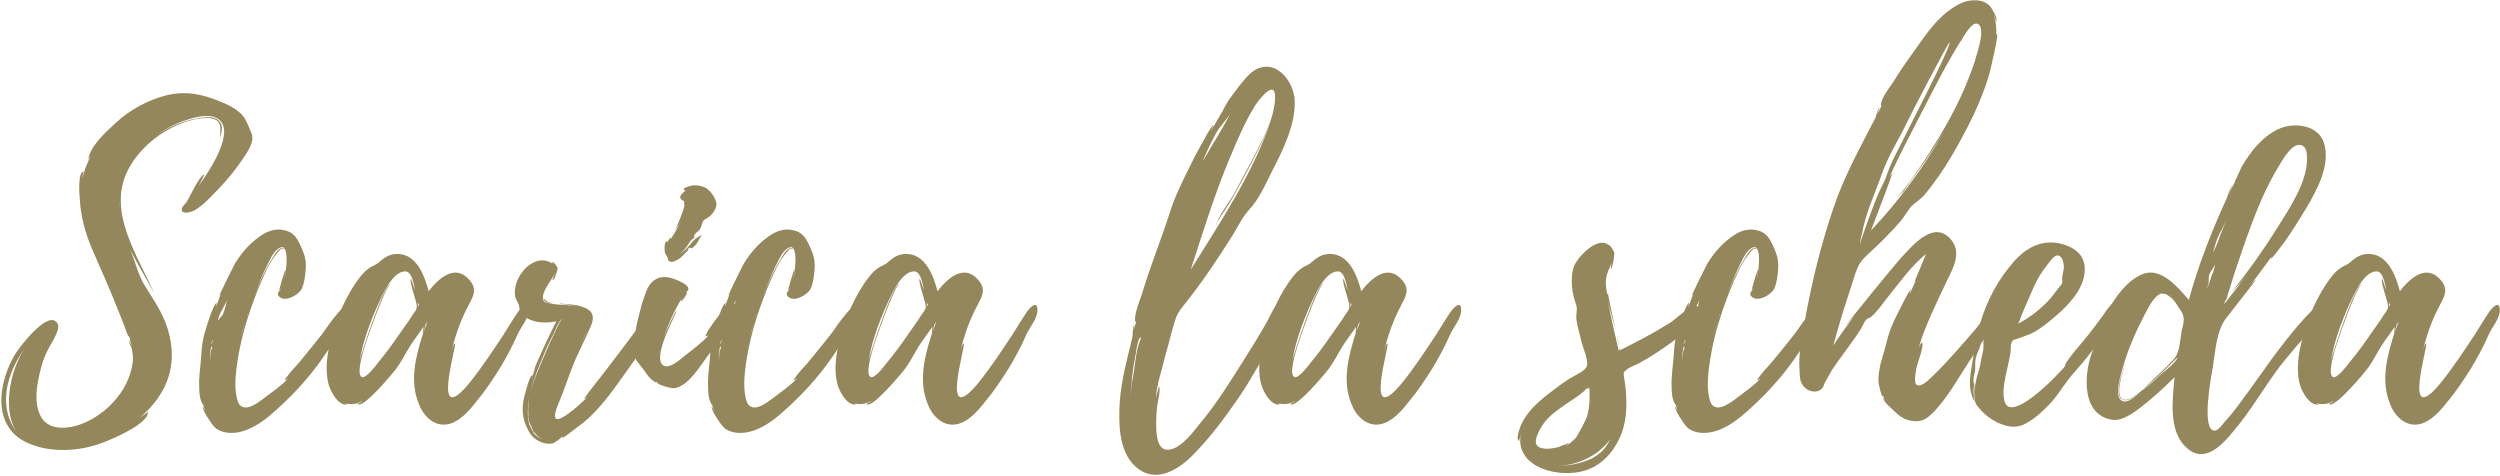
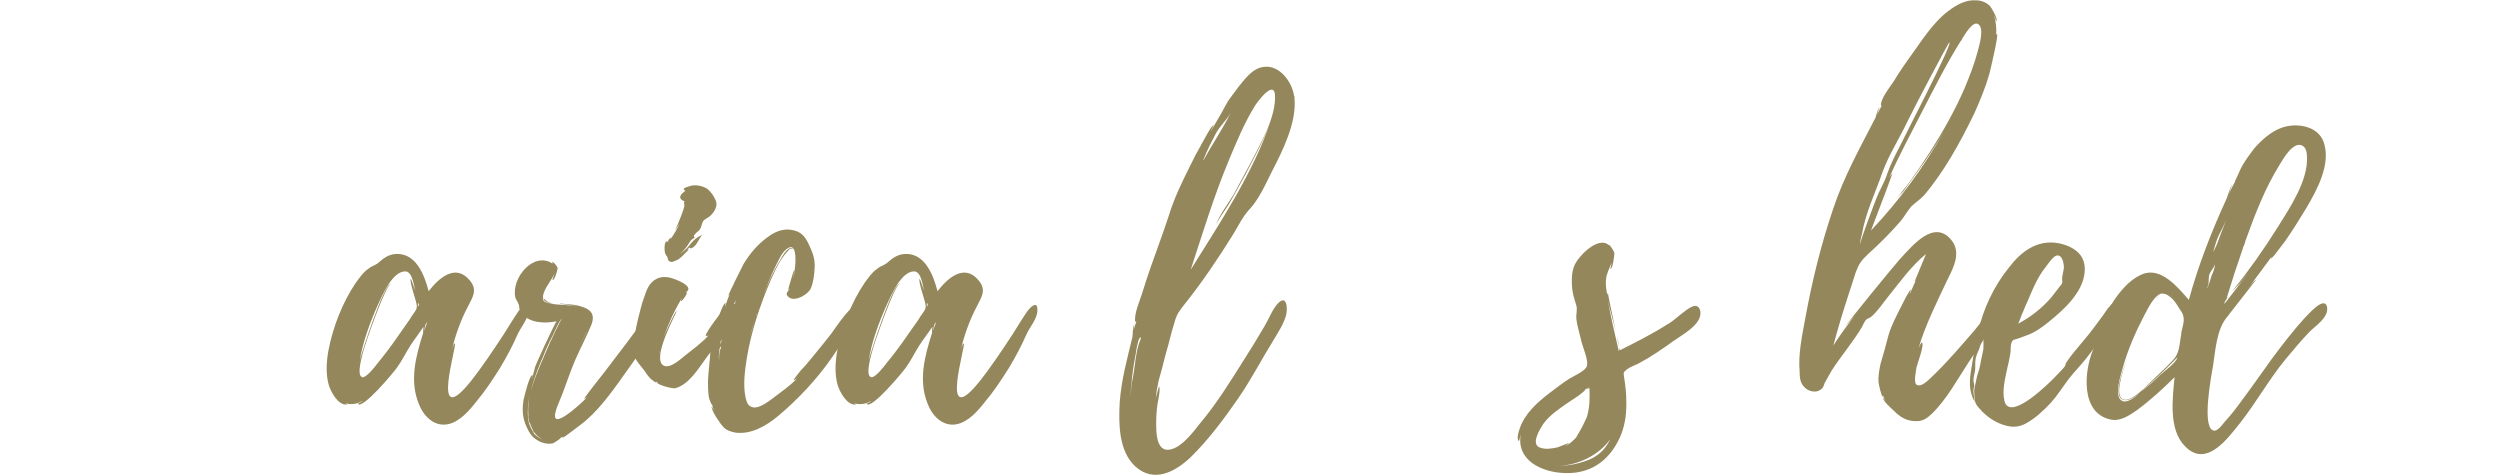
<svg xmlns="http://www.w3.org/2000/svg" width="1817" height="346" viewBox="0 0 1817 346" fill="none">
-   <path d="M173.8 81.456C169.768 78 164.872 75.696 159.688 73.68C146.728 68.208 134.344 65.904 120.52 69.36C107.272 72.816 94.6 79.728 84.52 88.944C77.608 95.28 65.512 105.936 64.072 116.016L66.088 113.136C63.208 118.608 61.192 124.08 60.04 129.264C59.752 129.264 60.616 124.656 60.904 124.656C56.296 124.656 57.736 142.224 58.024 144.816C58.6 156.624 61.768 168.72 66.376 179.664C72.712 194.64 79.624 209.328 85.384 224.304L90.568 237.264C91.144 239.28 92.008 241.584 92.872 243.6C93.16 243.6 94.312 245.904 94.312 245.616C94.6 247.92 95.176 249.648 95.752 251.664C95.176 250.224 94.024 248.208 94.024 247.056C93.448 249.072 95.176 251.664 95.752 253.104C96.328 255.984 96.616 258.576 96.616 261.456C96.04 268.944 93.448 276.144 89.704 282.48C82.216 294.864 69.832 304.944 56.008 309.264C45.928 312.144 33.544 312.144 28.936 301.2C24.904 292.272 26.632 281.328 28.648 272.112C29.8 266.928 31.24 261.744 33.544 256.848C35.272 252.24 44.488 239.856 41.896 235.248C35.56 224.016 14.248 252.24 11.368 256.848C-0.728 276.432 -6.488 308.4 18.28 321.072C35.56 329.712 58.312 328.272 75.592 321.36C81.64 319.056 107.848 308.112 107.56 299.472L101.8 303.504C121.672 286.224 129.736 265.2 121.96 239.28C118.216 227.184 111.304 217.392 104.68 206.736C99.784 198.096 98.344 189.744 94.312 180.816C99.784 191.76 106.408 202.416 112.168 213.36C100.36 186.288 77.608 154.032 92.872 123.792C99.784 110.256 112.168 99.024 125.704 92.4C133.48 88.656 142.696 85.488 151.624 85.776C162.28 86.64 159.976 93.552 159.976 100.752C160.552 96.432 163.144 91.824 158.824 87.504C154.792 84.048 148.168 85.2 143.272 86.064C132.04 88.08 121.672 92.688 112.744 99.312C119.08 94.416 126.28 90.384 133.768 87.792C140.392 85.488 150.184 82.608 156.808 85.488C173.224 92.976 152.2 124.368 144.424 135.024C145.864 132.432 148.168 127.536 148.744 126.96C144.712 126.672 136.648 146.832 134.632 147.984C127.72 155.184 136.072 156.048 141.832 152.592C148.168 148.848 153.352 142.8 158.248 137.904C164.872 130.992 170.92 123.792 176.104 116.016C179.56 110.832 185.896 102.48 182.44 96.144C180.136 90.672 178.696 85.488 173.8 81.456ZM12.808 314.736C-2.168 296.016 4.744 271.248 18.28 252.816C6.472 269.808 1.576 300.624 12.808 314.736ZM87.112 147.12C87.4 148.56 87.112 150 87.112 151.152V147.12Z" fill="#93875B" />
-   <path d="M248.975 240.72C251.567 236.976 261.935 226.032 257.615 221.136C251.855 215.376 236.879 239.28 234.575 242.16C229.967 248.208 225.071 253.968 220.463 259.728C217.871 262.896 215.279 266.064 212.399 268.944C211.823 269.52 206.351 276.432 206.927 276.432C207.791 276.144 208.655 275.568 209.519 274.992C204.623 280.176 197.999 284.784 191.951 289.392C187.919 292.272 180.143 298.608 175.247 295.152C173.231 294 172.655 291.12 172.079 289.104C170.063 280.176 171.503 269.52 172.943 260.304C176.111 241.008 182.447 222 190.223 203.856C193.967 195.504 197.711 187.152 204.335 180.816C204.911 180.24 206.063 181.392 206.351 181.104C206.927 180.816 204.623 179.952 204.335 180.24C201.167 181.968 199.151 185.424 197.423 188.592C192.239 196.944 188.207 206.16 184.751 215.376C187.343 208.176 190.223 200.976 193.679 193.776C195.695 190.032 197.999 183.984 201.743 181.104C211.535 173.328 207.791 198.96 206.639 202.704C206.639 202.416 207.791 196.08 207.503 196.08C206.927 196.08 202.895 210.768 202.895 210.768L204.335 209.616C202.895 211.92 200.015 213.648 203.759 216.24C208.367 219.408 217.295 213.936 219.311 209.904C221.327 205.584 221.903 199.824 222.191 195.504C222.767 188.016 220.751 183.696 218.159 177.936C215.279 171.888 212.687 168.144 204.911 166.992C198.575 166.128 192.815 168.72 187.919 172.464C180.719 177.648 175.247 184.272 170.639 191.76C169.487 193.776 159.119 214.8 159.407 215.088L160.559 213.648C159.119 216.816 158.255 219.984 157.103 222.864C156.815 222.864 157.679 220.272 157.391 220.272C155.663 219.984 150.479 235.824 150.191 237.264C148.175 243.312 146.735 249.36 146.447 255.696C146.159 262.608 145.007 269.52 144.719 276.72C144.719 280.464 144.719 284.496 145.295 288.24C145.295 289.392 147.599 295.44 147.599 293.712L149.039 298.608C148.751 298.32 147.599 295.44 147.599 295.44C146.159 297.168 153.935 308.4 155.663 310.128C157.967 312.72 161.423 313.872 164.879 314.448C176.399 315.888 187.343 309.264 195.695 302.352C210.095 290.256 224.207 275.28 234.863 259.728C239.183 253.104 244.079 247.056 248.975 240.72ZM164.591 219.696C164.015 222.576 163.151 225.744 161.999 228.336C161.135 230.352 158.543 232.08 158.255 233.52C158.831 228.624 162.575 223.728 164.879 218.256C164.879 218.832 164.591 219.408 164.591 219.696ZM153.935 253.392C152.783 255.408 152.783 259.152 152.783 262.32C152.495 258.864 152.495 255.12 153.647 251.664C153.647 251.664 154.511 252.816 153.935 253.392ZM174.671 246.48C175.823 241.872 177.263 237.264 178.703 232.656L174.671 246.48ZM154.511 247.92C154.223 248.784 153.647 249.936 153.647 250.512C153.647 249.072 153.647 247.632 155.087 247.056L154.511 247.92ZM179.855 229.2C179.567 229.488 179.567 229.488 179.567 229.776C179.567 229.2 179.567 228.624 179.855 228.048V229.2Z" fill="#93875B" />
  <path d="M384.123 224.592C383.835 218.256 378.651 223.728 376.923 226.032C373.179 231.504 369.723 237.264 366.267 242.736C358.491 254.544 350.715 266.352 341.787 277.584C312.123 314.16 332.859 249.072 330.555 249.648C329.403 249.936 328.539 254.256 328.251 255.12C330.555 244.752 334.875 232.368 340.347 222.288C343.515 215.952 347.259 210.768 341.499 203.856C330.843 190.896 318.459 202.704 311.547 211.632C308.667 200.688 302.907 184.56 288.795 184.56C282.459 184.56 278.715 187.728 274.395 191.472C271.803 193.2 269.787 193.488 267.483 195.504C263.739 198.096 261.147 202.128 258.555 205.584C248.763 219.984 241.851 238.128 238.683 254.832C237.243 262.896 236.667 271.824 238.971 279.888C240.411 284.496 245.595 294.864 252.219 294C252.507 294 251.931 293.712 251.067 293.136C255.099 294.288 259.707 293.712 263.163 291.408C263.451 291.984 259.995 293.424 259.995 293.424C263.163 298.32 286.779 269.808 288.507 267.216C292.251 262.032 294.843 256.56 298.299 251.088C300.891 247.056 304.923 241.872 307.803 237.552C307.515 239.568 307.515 242.16 307.515 242.16C302.331 258.576 297.435 276.432 304.347 293.424C307.515 302.064 315.291 310.128 325.083 308.4C333.723 306.96 340.923 298.608 346.107 291.984C352.443 284.496 357.915 276.144 363.387 267.504C367.995 259.728 372.315 251.952 376.059 243.312C378.363 237.84 384.699 231.216 384.123 224.592ZM301.467 226.608C300.027 228.624 298.587 230.64 297.435 232.656L289.947 243.312C285.051 250.512 279.867 257.424 274.395 264.048C272.955 266.064 266.043 274.992 263.163 274.128C258.843 272.688 263.451 257.712 264.027 255.408C264.891 251.376 280.155 207.024 284.187 206.16C279.003 205.872 262.299 258 261.435 262.32C263.739 248.208 268.923 234.384 274.683 221.424C277.851 214.8 285.051 197.232 294.555 197.232C299.739 197.232 300.891 207.888 301.755 211.344C301.467 210.768 298.875 202.416 298.587 202.704C297.147 203.856 302.907 219.696 302.907 222C302.907 224.304 302.907 224.304 301.467 226.608ZM308.091 240.72C308.091 240.72 308.955 236.688 309.243 235.824L310.683 233.808L308.091 240.72ZM303.771 222.864V219.984C304.635 221.136 304.635 222 303.771 222.864Z" fill="#93875B" />
  <path d="M481.049 224.016C479.321 216.528 472.409 226.608 470.969 228.336L455.129 249.648L439.577 270.096L431.225 280.752C430.361 281.904 424.025 289.968 424.601 289.968C425.177 289.392 426.041 289.392 426.905 288.528C422.585 293.136 406.745 307.536 403.865 304.08C401.561 301.2 407.897 289.104 408.761 286.224C411.929 277.872 414.809 269.232 418.265 261.168C422.009 252.816 426.329 244.464 429.785 236.112C433.241 227.184 428.057 224.016 419.705 222C415.961 221.136 411.353 221.136 407.033 220.56C407.033 220.848 407.321 220.848 407.321 220.848C411.065 221.424 416.537 221.712 421.145 223.152C414.233 221.136 405.593 222 400.121 220.56C396.377 219.696 394.073 219.696 394.649 215.376C395.225 209.616 401.273 203.568 403.289 198.096C403.289 198.384 401.273 203.568 401.561 203.568C403.001 204.144 405.305 196.08 405.305 194.928C405.017 193.488 401.561 189.168 401.273 190.896L401.849 191.76C388.025 182.256 371.609 201.84 374.489 215.952C375.065 217.968 376.217 219.12 377.081 221.424C377.657 223.152 377.081 225.168 378.809 227.472C384.857 234.96 395.801 235.248 404.441 233.52C403.001 235.536 387.737 267.792 388.601 268.08L386.585 275.28C386.297 274.992 387.449 272.688 386.873 272.688C384.857 272.4 380.825 289.104 380.537 290.544C379.385 297.456 379.673 303.504 382.553 309.84C384.281 313.872 386.297 317.328 390.041 319.632C393.497 321.936 397.817 323.088 401.849 322.224C403.289 321.648 408.761 317.904 407.321 318.192L409.337 317.328C409.049 317.616 408.761 317.904 408.761 318.192C409.625 318.48 422.873 307.824 424.601 306.672C433.817 298.896 441.305 289.392 448.217 279.888C455.129 270.096 462.329 260.304 468.953 250.512C472.121 245.904 475.001 241.296 477.305 236.4C479.033 232.944 481.913 228.048 481.049 224.016ZM394.937 258.576C396.953 253.392 399.257 248.496 401.849 243.6C402.425 242.736 406.457 232.368 408.473 231.792C407.033 232.656 400.985 246.768 399.545 249.36L394.073 262.032C391.193 268.944 388.025 276.144 386.009 283.632C388.025 274.992 391.481 266.64 394.937 258.576ZM388.025 313.872C389.753 316.176 392.057 318.48 395.225 319.632C392.633 318.768 390.329 317.328 388.601 315.6C388.889 315.6 388.889 315.888 388.889 316.176C387.161 313.872 384.857 308.976 384.569 308.112C383.705 304.656 383.417 300.624 383.705 297.168C383.705 294.288 383.993 291.984 384.569 289.392V289.68C383.993 293.424 383.705 297.168 383.993 301.2V302.64C383.705 302.352 383.705 302.064 383.705 302.064C383.705 302.064 383.705 302.352 383.993 302.928V303.216L385.145 309.264L384.281 305.52C384.857 307.248 386.297 310.416 387.737 313.584L387.449 313.296C387.449 313.584 387.737 313.872 388.025 314.16V313.872ZM396.089 218.832C397.529 219.984 400.121 220.272 402.713 220.56C400.409 220.272 398.393 219.696 396.953 218.544C396.953 218.544 395.225 217.104 394.937 216.528C394.937 217.104 395.513 218.544 396.089 218.832ZM426.329 241.296L420.281 253.968L426.329 241.008V241.296ZM384.857 288.528C384.857 288.816 384.569 289.104 384.569 289.392V289.104C384.569 288.816 384.857 288.816 384.857 288.528ZM426.617 240.432V240.72H426.329L426.617 240.432ZM426.617 240.432V240.72H426.329L426.617 240.432ZM386.297 311.28C386.297 311.28 386.585 311.568 386.585 311.856C386.585 311.568 386.297 311.568 386.297 311.28ZM395.225 215.952C394.937 215.952 394.937 216.24 394.937 216.24L395.225 215.952Z" fill="#93875B" />
-   <path d="M535.456 223.152C534.88 219.408 530.848 220.56 528.832 222C526.24 223.728 511.84 242.736 512.992 244.176C513.856 244.176 514.432 244.176 515.008 243.6C510.976 248.496 503.488 253.968 498.016 258.288C494.848 260.88 487.072 268.08 482.464 265.776C472.672 260.88 492.544 226.32 491.68 226.032C490.816 225.744 483.616 241.872 482.176 245.616C485.632 235.536 490.24 225.456 495.712 216.528C495.424 217.392 494.56 218.832 495.136 218.832C495.712 219.12 500.032 213.072 499.168 212.496C498.88 212.496 498.304 212.496 498.016 212.784C498.88 211.92 500.32 211.632 500.32 209.904C500.32 207.024 493.696 204.144 491.392 203.28C485.92 200.976 480.448 200.4 476.128 203.28C470.368 206.736 469.216 213.648 466.912 219.696C466.336 221.424 460.864 241.872 462.016 242.16C462.592 241.872 462.592 241.584 462.88 241.008L462.016 246.192C461.728 246.192 462.304 244.752 461.728 244.752C459.424 244.752 460 255.12 460.288 256.56C461.44 261.744 465.472 265.488 468.64 269.808C470.368 272.4 472.096 274.992 474.688 276.72C478.144 279.312 475.84 276.72 478.144 277.872H477.568C477.28 279.6 488.224 282.48 490.528 282.192C500.608 279.888 507.808 267.504 513.568 259.728C519.04 252.816 523.648 245.904 528.544 238.704C531.424 234.96 536.608 228.624 535.456 223.152ZM485.056 186.864C485.632 187.728 484.768 188.88 486.784 190.032C488.8 190.896 489.952 189.744 491.68 189.168C495.136 187.728 497.728 183.984 500.32 181.68C501.184 181.104 499.456 181.392 499.456 181.392C503.2 177.936 500.032 181.968 503.488 179.952C506.944 177.648 507.52 173.904 510.4 170.736C506.944 172.176 504.352 174.192 502.048 177.072C499.168 180.816 497.152 182.544 493.984 184.56C497.44 181.968 499.168 179.376 502.048 174.768C502.912 173.904 503.776 173.328 504.928 172.752C504.064 171.888 504.064 171.024 505.216 170.16C506.08 168.72 507.808 168.144 508.672 166.704C510.112 164.688 509.824 162.096 511.552 160.08C512.992 158.928 515.008 158.064 516.16 156.912C518.752 154.608 521.632 150.288 520.48 146.544C519.328 143.088 516.448 138.768 513.28 136.752C509.536 134.736 504.352 133.872 500.32 135.6C499.456 135.888 496 136.752 497.152 137.904C497.44 138.48 497.728 138.48 498.304 138.48C495.712 140.496 491.392 143.952 497.44 146.256C496.864 146.832 497.44 149.424 497.44 149.712C497.152 151.728 493.12 162.384 490.528 167.568L493.984 162.384C491.968 166.704 489.664 170.736 487.072 174.192C488.8 170.448 485.344 174.768 485.344 175.632C482.176 174.192 483.04 183.12 483.328 183.984C483.328 184.272 485.056 186.864 485.056 186.864ZM479.584 255.408V255.696L479.008 257.424L479.584 255.12C479.872 254.832 479.872 254.832 479.584 255.408ZM489.088 169.872C489.088 169.872 489.664 169.296 490.24 168.144L489.088 169.872ZM486.208 175.344C486.208 175.632 486.208 175.632 485.92 175.92C485.92 175.92 485.92 175.632 485.632 175.632C485.92 175.632 485.92 175.632 486.208 175.344Z" fill="#93875B" />
+   <path d="M535.456 223.152C534.88 219.408 530.848 220.56 528.832 222C526.24 223.728 511.84 242.736 512.992 244.176C513.856 244.176 514.432 244.176 515.008 243.6C510.976 248.496 503.488 253.968 498.016 258.288C494.848 260.88 487.072 268.08 482.464 265.776C472.672 260.88 492.544 226.32 491.68 226.032C490.816 225.744 483.616 241.872 482.176 245.616C485.632 235.536 490.24 225.456 495.712 216.528C495.424 217.392 494.56 218.832 495.136 218.832C495.712 219.12 500.032 213.072 499.168 212.496C498.88 212.496 498.304 212.496 498.016 212.784C498.88 211.92 500.32 211.632 500.32 209.904C500.32 207.024 493.696 204.144 491.392 203.28C485.92 200.976 480.448 200.4 476.128 203.28C470.368 206.736 469.216 213.648 466.912 219.696C466.336 221.424 460.864 241.872 462.016 242.16C462.592 241.872 462.592 241.584 462.88 241.008L462.016 246.192C461.728 246.192 462.304 244.752 461.728 244.752C459.424 244.752 460 255.12 460.288 256.56C461.44 261.744 465.472 265.488 468.64 269.808C470.368 272.4 472.096 274.992 474.688 276.72C478.144 279.312 475.84 276.72 478.144 277.872H477.568C477.28 279.6 488.224 282.48 490.528 282.192C500.608 279.888 507.808 267.504 513.568 259.728C519.04 252.816 523.648 245.904 528.544 238.704C531.424 234.96 536.608 228.624 535.456 223.152ZM485.056 186.864C485.632 187.728 484.768 188.88 486.784 190.032C488.8 190.896 489.952 189.744 491.68 189.168C495.136 187.728 497.728 183.984 500.32 181.68C501.184 181.104 499.456 181.392 499.456 181.392C503.2 177.936 500.032 181.968 503.488 179.952C506.944 177.648 507.52 173.904 510.4 170.736C506.944 172.176 504.352 174.192 502.048 177.072C499.168 180.816 497.152 182.544 493.984 184.56C497.44 181.968 499.168 179.376 502.048 174.768C502.912 173.904 503.776 173.328 504.928 172.752C504.064 171.888 504.064 171.024 505.216 170.16C506.08 168.72 507.808 168.144 508.672 166.704C510.112 164.688 509.824 162.096 511.552 160.08C512.992 158.928 515.008 158.064 516.16 156.912C518.752 154.608 521.632 150.288 520.48 146.544C519.328 143.088 516.448 138.768 513.28 136.752C509.536 134.736 504.352 133.872 500.32 135.6C499.456 135.888 496 136.752 497.152 137.904C497.44 138.48 497.728 138.48 498.304 138.48C495.712 140.496 491.392 143.952 497.44 146.256C496.864 146.832 497.44 149.424 497.44 149.712C497.152 151.728 493.12 162.384 490.528 167.568L493.984 162.384C491.968 166.704 489.664 170.736 487.072 174.192C488.8 170.448 485.344 174.768 485.344 175.632C482.176 174.192 483.04 183.12 483.328 183.984C483.328 184.272 485.056 186.864 485.056 186.864ZM479.584 255.408V255.696L479.008 257.424L479.584 255.12ZM489.088 169.872C489.088 169.872 489.664 169.296 490.24 168.144L489.088 169.872ZM486.208 175.344C486.208 175.632 486.208 175.632 485.92 175.92C485.92 175.92 485.92 175.632 485.632 175.632C485.92 175.632 485.92 175.632 486.208 175.344Z" fill="#93875B" />
  <path d="M618.818 240.72C621.41 236.976 631.778 226.032 627.458 221.136C621.698 215.376 606.722 239.28 604.418 242.16C599.81 248.208 594.914 253.968 590.306 259.728C587.714 262.896 585.122 266.064 582.242 268.944C581.666 269.52 576.194 276.432 576.77 276.432C577.634 276.144 578.498 275.568 579.362 274.992C574.466 280.176 567.842 284.784 561.794 289.392C557.762 292.272 549.986 298.608 545.09 295.152C543.074 294 542.498 291.12 541.922 289.104C539.906 280.176 541.346 269.52 542.786 260.304C545.954 241.008 552.29 222 560.066 203.856C563.81 195.504 567.554 187.152 574.178 180.816C574.754 180.24 575.906 181.392 576.194 181.104C576.77 180.816 574.466 179.952 574.178 180.24C571.01 181.968 568.994 185.424 567.266 188.592C562.082 196.944 558.05 206.16 554.594 215.376C557.186 208.176 560.066 200.976 563.522 193.776C565.538 190.032 567.842 183.984 571.586 181.104C581.378 173.328 577.634 198.96 576.482 202.704C576.482 202.416 577.634 196.08 577.346 196.08C576.77 196.08 572.738 210.768 572.738 210.768L574.178 209.616C572.738 211.92 569.858 213.648 573.602 216.24C578.21 219.408 587.138 213.936 589.154 209.904C591.17 205.584 591.746 199.824 592.034 195.504C592.61 188.016 590.594 183.696 588.003 177.936C585.122 171.888 582.53 168.144 574.754 166.992C568.418 166.128 562.658 168.72 557.762 172.464C550.562 177.648 545.09 184.272 540.482 191.76C539.33 193.776 528.962 214.8 529.25 215.088L530.402 213.648C528.962 216.816 528.098 219.984 526.946 222.864C526.658 222.864 527.522 220.272 527.234 220.272C525.506 219.984 520.322 235.824 520.034 237.264C518.018 243.312 516.578 249.36 516.29 255.696C516.002 262.608 514.85 269.52 514.562 276.72C514.562 280.464 514.562 284.496 515.138 288.24C515.138 289.392 517.442 295.44 517.442 293.712L518.882 298.608C518.594 298.32 517.442 295.44 517.442 295.44C516.002 297.168 523.778 308.4 525.506 310.128C527.81 312.72 531.266 313.872 534.722 314.448C546.242 315.888 557.186 309.264 565.538 302.352C579.938 290.256 594.05 275.28 604.706 259.728C609.026 253.104 613.922 247.056 618.818 240.72ZM534.434 219.696C533.858 222.576 532.994 225.744 531.842 228.336C530.978 230.352 528.386 232.08 528.098 233.52C528.674 228.624 532.418 223.728 534.722 218.256C534.722 218.832 534.434 219.408 534.434 219.696ZM523.778 253.392C522.626 255.408 522.626 259.152 522.626 262.32C522.338 258.864 522.338 255.12 523.49 251.664C523.49 251.664 524.354 252.816 523.778 253.392ZM544.514 246.48C545.666 241.872 547.106 237.264 548.546 232.656L544.514 246.48ZM524.354 247.92C524.066 248.784 523.49 249.936 523.49 250.512C523.49 249.072 523.49 247.632 524.93 247.056L524.354 247.92ZM549.698 229.2C549.41 229.488 549.41 229.488 549.41 229.776C549.41 229.2 549.41 228.624 549.698 228.048V229.2Z" fill="#93875B" />
  <path d="M753.967 224.592C753.679 218.256 748.495 223.728 746.767 226.032C743.023 231.504 739.567 237.264 736.111 242.736C728.335 254.544 720.559 266.352 711.631 277.584C681.967 314.16 702.703 249.072 700.399 249.648C699.247 249.936 698.383 254.256 698.095 255.12C700.399 244.752 704.719 232.368 710.191 222.288C713.359 215.952 717.103 210.768 711.343 203.856C700.687 190.896 688.303 202.704 681.391 211.632C678.511 200.688 672.751 184.56 658.639 184.56C652.303 184.56 648.559 187.728 644.239 191.472C641.647 193.2 639.631 193.488 637.327 195.504C633.583 198.096 630.991 202.128 628.399 205.584C618.607 219.984 611.695 238.128 608.527 254.832C607.087 262.896 606.511 271.824 608.815 279.888C610.255 284.496 615.439 294.864 622.063 294C622.351 294 621.775 293.712 620.911 293.136C624.943 294.288 629.551 293.712 633.007 291.408C633.295 291.984 629.839 293.424 629.839 293.424C633.007 298.32 656.623 269.808 658.351 267.216C662.095 262.032 664.687 256.56 668.143 251.088C670.735 247.056 674.767 241.872 677.647 237.552C677.359 239.568 677.359 242.16 677.359 242.16C672.175 258.576 667.279 276.432 674.191 293.424C677.359 302.064 685.135 310.128 694.927 308.4C703.567 306.96 710.767 298.608 715.951 291.984C722.287 284.496 727.759 276.144 733.231 267.504C737.839 259.728 742.159 251.952 745.903 243.312C748.207 237.84 754.543 231.216 753.967 224.592ZM671.311 226.608C669.871 228.624 668.431 230.64 667.279 232.656L659.791 243.312C654.895 250.512 649.711 257.424 644.239 264.048C642.799 266.064 635.887 274.992 633.007 274.128C628.687 272.688 633.295 257.712 633.871 255.408C634.735 251.376 649.999 207.024 654.031 206.16C648.847 205.872 632.143 258 631.279 262.32C633.583 248.208 638.767 234.384 644.527 221.424C647.695 214.8 654.895 197.232 664.399 197.232C669.583 197.232 670.735 207.888 671.599 211.344C671.311 210.768 668.719 202.416 668.431 202.704C666.991 203.856 672.751 219.696 672.751 222C672.751 224.304 672.751 224.304 671.311 226.608ZM677.935 240.72C677.935 240.72 678.799 236.688 679.087 235.824L680.527 233.808L677.935 240.72ZM673.615 222.864V219.984C674.479 221.136 674.479 222 673.615 222.864Z" fill="#93875B" />
  <path d="M928.731 220.56C924.699 224.88 922.107 232.08 918.939 237.264C914.043 245.616 909.147 253.68 903.963 261.744C894.171 277.296 884.379 293.136 872.571 307.248C867.675 313.296 857.307 327.984 847.515 326.832C840.315 325.68 840.315 313.296 840.315 307.824C840.315 303.216 840.603 298.608 841.179 294.288C841.467 291.696 843.771 283.056 842.331 280.752L840.027 289.392C840.315 285.936 840.891 282.192 841.755 278.736C841.467 278.16 844.059 270.096 844.635 267.504C846.075 261.744 847.515 255.984 849.243 250.224C850.683 244.464 852.123 238.992 853.851 233.52C855.291 228.336 857.307 225.744 860.475 221.712C873.435 205.584 885.243 188.016 896.187 170.448C900.219 163.824 902.811 158.064 907.707 152.592C914.907 145.104 919.803 133.872 924.411 124.656C932.187 109.68 942.555 88.944 940.827 71.376V69.936L940.539 69.648C938.811 58.416 928.443 45.168 915.771 49.2C909.147 51.216 904.251 58.128 900.219 63.024L893.595 71.952C892.155 73.68 890.139 78 888.699 80.304L888.987 80.016L879.771 95.856L882.075 90.96C880.635 90.672 874.299 103.056 873.435 104.496C870.267 109.968 867.387 115.44 864.795 120.912C859.035 132.432 853.275 144.24 849.531 156.624C845.499 169.008 840.891 181.104 836.571 193.488C834.267 200.112 831.963 207.024 829.947 213.648C828.219 219.12 824.187 228.048 825.051 233.808H825.915C825.051 235.824 824.475 237.84 823.899 239.856C824.187 238.128 824.187 236.112 824.475 235.536C823.035 237.552 823.323 244.464 823.035 245.04C819.291 260.592 814.971 276.144 813.819 292.272C812.955 307.536 812.955 327.696 825.051 338.928C838.587 351.312 854.139 342.96 865.371 332.304C878.619 319.344 889.851 304.08 900.219 289.104C909.723 275.28 917.211 260.592 925.851 246.768C929.307 241.008 933.051 235.248 934.779 228.912C935.931 224.304 935.355 213.648 928.731 220.56ZM892.731 117.456C898.491 103.632 904.251 89.52 912.315 76.56C914.331 73.392 927.291 56.112 926.715 71.376V71.664C926.139 87.792 915.771 104.784 908.859 118.608L896.763 141.072C892.731 147.984 885.819 156.624 883.515 164.112C885.243 159.504 890.427 152.88 893.019 148.56C897.339 141.36 901.083 134.16 905.115 126.96C911.739 114.288 918.939 101.04 923.835 87.216C910.875 125.808 886.683 161.808 865.371 196.08C873.723 170.736 882.075 143.088 892.731 117.456ZM883.515 97.296C886.395 91.824 891.579 87.216 894.459 82.032C888.411 94.128 880.923 105.072 874.587 116.592C874.587 116.304 874.587 115.728 874.875 115.44C877.467 109.104 880.347 103.344 883.515 97.296ZM829.083 246.192C828.795 246.768 828.795 247.056 828.795 247.056C825.339 255.12 825.051 266.064 823.323 274.704C823.035 276.72 822.459 278.448 822.459 280.464V279.6L821.595 288.816C822.171 278.448 823.323 267.792 825.339 257.712V258C826.203 251.376 827.643 245.328 828.795 245.328C829.371 245.04 829.371 245.904 829.083 246.192Z" fill="#93875B" />
-   <path d="M1061.94 224.592C1061.65 218.256 1056.46 223.728 1054.74 226.032C1050.99 231.504 1047.54 237.264 1044.08 242.736C1036.3 254.544 1028.53 266.352 1019.6 277.584C989.936 314.16 1010.67 249.072 1008.37 249.648C1007.22 249.936 1006.35 254.256 1006.06 255.12C1008.37 244.752 1012.69 232.368 1018.16 222.288C1021.33 215.952 1025.07 210.768 1019.31 203.856C1008.66 190.896 996.272 202.704 989.36 211.632C986.48 200.688 980.72 184.56 966.608 184.56C960.272 184.56 956.528 187.728 952.208 191.472C949.616 193.2 947.6 193.488 945.296 195.504C941.552 198.096 938.96 202.128 936.368 205.584C926.576 219.984 919.664 238.128 916.496 254.832C915.056 262.896 914.48 271.824 916.784 279.888C918.224 284.496 923.408 294.864 930.032 294C930.32 294 929.744 293.712 928.88 293.136C932.912 294.288 937.52 293.712 940.976 291.408C941.264 291.984 937.808 293.424 937.808 293.424C940.976 298.32 964.592 269.808 966.32 267.216C970.064 262.032 972.656 256.56 976.112 251.088C978.704 247.056 982.736 241.872 985.616 237.552C985.328 239.568 985.328 242.16 985.328 242.16C980.144 258.576 975.248 276.432 982.16 293.424C985.328 302.064 993.104 310.128 1002.9 308.4C1011.54 306.96 1018.74 298.608 1023.92 291.984C1030.26 284.496 1035.73 276.144 1041.2 267.504C1045.81 259.728 1050.13 251.952 1053.87 243.312C1056.18 237.84 1062.51 231.216 1061.94 224.592ZM979.28 226.608C977.84 228.624 976.4 230.64 975.248 232.656L967.76 243.312C962.864 250.512 957.68 257.424 952.208 264.048C950.768 266.064 943.856 274.992 940.976 274.128C936.656 272.688 941.264 257.712 941.84 255.408C942.704 251.376 957.968 207.024 962 206.16C956.816 205.872 940.112 258 939.248 262.32C941.552 248.208 946.736 234.384 952.496 221.424C955.664 214.8 962.864 197.232 972.368 197.232C977.552 197.232 978.704 207.888 979.568 211.344C979.28 210.768 976.688 202.416 976.4 202.704C974.96 203.856 980.72 219.696 980.72 222C980.72 224.304 980.72 224.304 979.28 226.608ZM985.904 240.72C985.904 240.72 986.768 236.688 987.056 235.824L988.496 233.808L985.904 240.72ZM981.584 222.864V219.984C982.448 221.136 982.448 222 981.584 222.864Z" fill="#93875B" />
  <path d="M1235.84 226.32C1234.97 222.288 1232.67 221.712 1229.79 222.864C1224.32 225.456 1218.84 231.216 1213.66 234.672C1201.85 242.16 1190.04 248.208 1177.37 254.544C1177.37 254.256 1177.08 253.68 1176.8 252.816C1177.08 254.256 1176.8 254.832 1176.51 255.12C1173.63 242.736 1170.75 230.352 1168.44 217.68C1169.6 223.152 1172.19 232.368 1174.2 240.144C1171.61 228.048 1168.44 213.072 1168.73 213.072C1168.16 213.36 1168.16 213.936 1168.16 214.512C1167.58 211.056 1166.72 206.736 1167.29 202.992C1167.58 198.672 1169.88 194.928 1171.32 190.896C1171.04 192.912 1170.46 195.504 1170.46 195.504C1172.19 195.792 1173.34 185.136 1173.34 183.984C1173.05 182.256 1169.31 176.784 1169.31 178.224C1161.53 171.024 1146.27 186.864 1143.96 193.776C1142.24 198.384 1142.24 203.28 1142.52 208.176C1142.81 213.072 1144.25 217.392 1145.69 222C1146.56 225.456 1145.4 227.76 1145.69 231.504C1146.27 237.264 1148.28 243.024 1149.44 248.496C1150.59 252.816 1154.33 261.456 1153.47 265.488C1152.89 269.52 1144.25 272.976 1140.51 275.28C1135.61 278.448 1130.72 282.192 1125.82 285.936C1117.18 292.56 1107.96 300.912 1104.51 311.568C1103.93 313.008 1101.92 319.344 1103.93 320.496C1104.22 320.784 1105.08 315.888 1105.37 315.312C1101.63 334.32 1120.35 343.536 1137.92 343.824C1157.79 344.4 1171.61 332.88 1178.52 315.024C1181.4 307.248 1182.27 299.184 1181.98 291.12C1181.98 285.648 1181.4 280.464 1180.54 275.28C1179.96 270.672 1179.39 270.96 1182.56 268.368C1184.86 266.64 1188.32 265.488 1190.62 264.336C1199.84 259.44 1208.19 253.68 1216.54 247.632C1222.59 243.312 1236.99 235.824 1235.84 226.608V226.32ZM1119.48 325.392C1112 323.088 1119.48 311.28 1122.08 307.536C1126.4 301.776 1132.73 297.456 1138.49 293.424L1147.13 287.664C1148 287.088 1153.47 282.768 1151.74 283.344L1155.2 281.328L1153.18 283.056C1153.76 282.768 1154.62 282.48 1155.2 281.904C1155.48 288.816 1155.48 295.728 1153.47 302.64C1153.18 303.792 1147.71 315.312 1145.4 317.616L1146.84 316.464C1144.25 319.632 1141.37 322.224 1137.92 324.24C1137.92 323.952 1140.51 322.224 1140.22 321.936L1132.16 325.104C1128.12 325.968 1123.52 326.832 1119.48 325.392ZM1155.77 333.744C1148.28 336.912 1141.08 338.352 1133.31 338.64C1147.42 337.776 1162.11 330.864 1170.46 319.056C1167.29 325.392 1163.26 330.288 1155.77 333.744ZM1176.8 251.952C1176.51 249.936 1175.93 247.056 1175.07 243.888C1175.64 247.056 1176.22 250.224 1176.8 251.952ZM1180.54 281.904C1180.25 281.616 1180.25 281.04 1180.25 280.464C1180.25 281.04 1180.54 281.616 1180.54 281.904Z" fill="#93875B" />
-   <path d="M1319.13 240.72C1321.72 236.976 1332.09 226.032 1327.77 221.136C1322.01 215.376 1307.03 239.28 1304.73 242.16C1300.12 248.208 1295.23 253.968 1290.62 259.728C1288.03 262.896 1285.43 266.064 1282.55 268.944C1281.98 269.52 1276.51 276.432 1277.08 276.432C1277.95 276.144 1278.81 275.568 1279.67 274.992C1274.78 280.176 1268.15 284.784 1262.11 289.392C1258.07 292.272 1250.3 298.608 1245.4 295.152C1243.39 294 1242.81 291.12 1242.23 289.104C1240.22 280.176 1241.66 269.52 1243.1 260.304C1246.27 241.008 1252.6 222 1260.38 203.856C1264.12 195.504 1267.87 187.152 1274.49 180.816C1275.07 180.24 1276.22 181.392 1276.51 181.104C1277.08 180.816 1274.78 179.952 1274.49 180.24C1271.32 181.968 1269.31 185.424 1267.58 188.592C1262.39 196.944 1258.36 206.16 1254.91 215.376C1257.5 208.176 1260.38 200.976 1263.83 193.776C1265.85 190.032 1268.15 183.984 1271.9 181.104C1281.69 173.328 1277.95 198.96 1276.79 202.704C1276.79 202.416 1277.95 196.08 1277.66 196.08C1277.08 196.08 1273.05 210.768 1273.05 210.768L1274.49 209.616C1273.05 211.92 1270.17 213.648 1273.91 216.24C1278.52 219.408 1287.45 213.936 1289.47 209.904C1291.48 205.584 1292.06 199.824 1292.35 195.504C1292.92 188.016 1290.91 183.696 1288.31 177.936C1285.43 171.888 1282.84 168.144 1275.07 166.992C1268.73 166.128 1262.97 168.72 1258.07 172.464C1250.87 177.648 1245.4 184.272 1240.79 191.76C1239.64 193.776 1229.27 214.8 1229.56 215.088L1230.71 213.648C1229.27 216.816 1228.41 219.984 1227.26 222.864C1226.97 222.864 1227.83 220.272 1227.55 220.272C1225.82 219.984 1220.63 235.824 1220.35 237.264C1218.33 243.312 1216.89 249.36 1216.6 255.696C1216.32 262.608 1215.16 269.52 1214.88 276.72C1214.88 280.464 1214.87 284.496 1215.45 288.24C1215.45 289.392 1217.76 295.44 1217.76 293.712L1219.19 298.608C1218.91 298.32 1217.76 295.44 1217.76 295.44C1216.32 297.168 1224.09 308.4 1225.82 310.128C1228.12 312.72 1231.58 313.872 1235.03 314.448C1246.55 315.888 1257.5 309.264 1265.85 302.352C1280.25 290.256 1294.36 275.28 1305.02 259.728C1309.34 253.104 1314.23 247.056 1319.13 240.72ZM1234.75 219.696C1234.17 222.576 1233.31 225.744 1232.16 228.336C1231.29 230.352 1228.7 232.08 1228.41 233.52C1228.99 228.624 1232.73 223.728 1235.03 218.256C1235.03 218.832 1234.75 219.408 1234.75 219.696ZM1224.09 253.392C1222.94 255.408 1222.94 259.152 1222.94 262.32C1222.65 258.864 1222.65 255.12 1223.8 251.664C1223.8 251.664 1224.67 252.816 1224.09 253.392ZM1244.83 246.48C1245.98 241.872 1247.42 237.264 1248.86 232.656L1244.83 246.48ZM1224.67 247.92C1224.38 248.784 1223.8 249.936 1223.8 250.512C1223.8 249.072 1223.8 247.632 1225.24 247.056L1224.67 247.92ZM1250.01 229.2C1249.72 229.488 1249.72 229.488 1249.72 229.776C1249.72 229.2 1249.72 228.624 1250.01 228.048V229.2Z" fill="#93875B" />
  <path d="M1450.54 223.152C1449.1 223.152 1447.08 226.032 1446.22 226.896C1442.18 230.928 1438.73 235.536 1435.27 239.856C1425.77 250.8 1416.26 262.032 1405.9 272.112C1403.3 274.416 1396.68 282.192 1392.94 279.6C1390.63 278.16 1392.65 268.944 1392.94 266.928C1393.51 264.336 1398.7 250.8 1396.97 249.072C1396.1 248.496 1394.66 252.816 1394.38 253.104C1398.98 236.976 1408.2 218.544 1415.69 202.704C1420.01 194.064 1425.48 183.408 1418.28 174.48C1405.61 158.928 1389.77 178.8 1381.13 188.016C1377.38 192.048 1341.1 236.4 1341.67 236.688C1341.67 236.688 1344.26 233.52 1348.01 229.2C1342.54 236.4 1337.35 243.6 1332.46 251.088C1335.62 239.28 1339.08 227.76 1342.82 216.24C1344.84 210.48 1346.57 204.432 1348.58 198.384C1350.89 192.048 1352.62 189.456 1357.51 184.848C1365.86 177.36 1373.93 169.296 1381.42 160.656C1384.3 157.2 1386.31 153.168 1389.19 150C1391.78 147.408 1395.53 145.104 1398.41 141.936C1413.1 124.656 1424.9 103.056 1434.7 82.896C1439.02 73.392 1443.05 63.6 1445.93 53.52C1446.5 51.216 1452.84 24.72 1451.4 24.72C1451.11 24.72 1451.11 25.008 1450.82 25.584C1451.11 20.976 1450.82 15.792 1449.1 11.184C1449.38 11.184 1450.82 15.504 1450.82 15.504C1452.55 14.352 1447.37 5.424 1446.22 4.272C1443.62 1.68 1439.88 0.24 1436.14 0.24C1428.65 -0.336 1421.74 3.696 1415.98 8.016C1405.03 16.368 1397.26 28.752 1389.19 39.984C1384.58 46.32 1380.26 52.656 1376.23 59.28C1373.35 63.6 1367.02 71.376 1367.02 76.56C1367.3 76.848 1367.59 76.848 1367.59 76.848L1364.14 83.472C1364.14 83.472 1365.86 78.288 1366.15 78C1364.71 78.864 1363.27 84.912 1363.27 85.2C1352.04 107.088 1340.23 128.112 1332.46 151.44C1323.53 177.648 1316.9 204.72 1312.01 231.792C1309.7 244.176 1306.82 257.712 1307.98 270.384C1307.98 273.84 1308.26 277.872 1310.86 280.752C1314.02 284.784 1320.65 286.224 1324.39 282.192C1325.54 280.752 1325.54 279.888 1326.12 278.448L1331.3 269.232C1338.22 258.576 1346.57 248.784 1353.19 237.84C1354.06 236.112 1354.92 234.096 1356.07 232.656C1357.51 230.928 1358.09 231.792 1359.82 230.352C1364.71 226.32 1368.46 220.272 1372.49 215.376C1380.84 205.008 1389.19 193.2 1399.85 184.56L1391.5 204.72L1392.36 203.856L1388.04 213.648C1387.75 213.36 1388.9 210.768 1388.9 210.48C1387.75 210.48 1382.28 221.712 1381.7 222.864C1378.25 229.776 1374.5 236.688 1372.49 243.888C1370.76 250.8 1368.74 257.712 1366.73 264.624C1365.86 268.944 1365 273.264 1365.29 277.584C1365.29 278.736 1367.59 289.104 1368.46 288.24V287.088C1369.03 288.816 1369.61 290.256 1370.47 291.696L1368.74 289.104C1367.88 291.12 1375.66 297.744 1376.52 298.608C1380.84 302.928 1385.16 305.808 1391.78 306.096C1397.26 306.384 1400.14 304.368 1404.17 300.624C1415.11 289.968 1422.89 275.28 1431.24 262.608C1435.85 255.984 1440.46 249.072 1444.78 242.16C1445.93 240.72 1453.7 224.592 1452.55 224.88C1454.28 224.592 1451.11 223.152 1450.54 223.152ZM1425.48 29.328V29.04C1425.48 29.04 1425.77 29.04 1425.77 28.752V29.04C1426.06 28.464 1426.34 27.888 1426.06 28.176C1428.36 24.72 1434.12 14.352 1438.15 17.808C1442.18 21.264 1438.44 33.36 1437.29 37.68C1434.98 46.608 1431.53 55.248 1428.07 63.6C1421.16 79.728 1412.52 94.992 1403.02 109.968C1398.41 117.168 1393.51 124.368 1388.62 131.28C1386.02 134.736 1383.43 138.192 1380.55 141.648L1378.25 144.24L1383.43 139.056L1394.95 122.928C1401.29 114.288 1407.34 104.784 1413.1 95.28C1398.41 121.2 1380.55 145.68 1359.82 167.568L1368.46 144.816C1369.32 143.088 1375.37 126.096 1375.37 126.096C1374.79 126.384 1373.93 127.824 1373.06 129.264C1379.98 113.424 1388.9 97.008 1396.97 81.168C1405.9 63.888 1414.82 46.032 1425.19 29.616C1425.19 29.616 1425.48 29.616 1425.48 29.328ZM1353.19 170.448C1355.78 154.896 1362.98 140.208 1368.17 125.232C1372.78 112.56 1380.26 101.04 1386.02 88.944C1388.62 83.184 1416.26 30.48 1416.84 30.768C1419.14 32.208 1383.72 99.888 1379.98 107.952C1376.81 114 1373.93 119.76 1371.62 126.384C1369.61 132.72 1366.15 137.904 1363.85 143.952C1362.7 146.832 1351.18 177.072 1352.04 177.36C1351.46 177.36 1352.62 172.752 1352.9 171.312L1353.19 170.448ZM1373.06 150.288C1373.64 149.712 1374.22 148.56 1375.08 147.696C1374.22 148.56 1373.64 149.424 1373.06 150.288ZM1425.48 29.328V29.04H1425.77L1425.48 29.328ZM1353.19 170.736C1353.19 171.024 1352.9 171.312 1352.9 171.312C1352.9 171.024 1353.19 171.024 1353.19 170.736Z" fill="#93875B" />
  <path d="M1542.02 222.864C1542.02 223.152 1542.02 223.152 1541.73 222.864V222.576C1537.13 214.8 1531.08 225.456 1528.49 229.2C1523.59 235.824 1518.98 242.16 1513.8 248.208C1509.48 253.392 1504.87 258.576 1501.41 264.048C1501.41 264.624 1500.84 266.064 1500.84 266.064C1499.69 267.792 1497.96 269.232 1496.52 270.96C1493.93 273.552 1491.33 276.432 1488.45 279.024C1484.13 283.056 1459.94 305.808 1456.77 291.12C1455.05 283.92 1457.35 274.992 1458.79 268.08C1459.65 264.336 1460.52 260.88 1461.09 257.136C1461.67 254.256 1460.81 251.376 1462.25 248.496C1463.11 246.768 1463.4 247.056 1465.41 246.48L1470.31 244.752C1473.48 243.6 1476.65 242.448 1479.53 240.72C1483.85 238.128 1487.88 234.96 1491.62 231.792C1500.55 224.304 1510.05 215.376 1513.8 204.144C1515.81 197.808 1516.1 190.896 1512.07 185.424C1508.33 180.528 1501.99 177.936 1496.23 176.784C1480.68 173.904 1468.87 182.832 1459.94 194.64C1449 208.176 1441.22 224.88 1437.48 241.872C1435.46 250.224 1434.31 258.576 1432.87 267.216C1431.43 275.856 1430.57 283.92 1435.17 291.984C1434.89 289.104 1434.31 286.512 1434.31 283.92C1434.31 282.48 1434.89 281.04 1434.89 279.888C1434.89 279.312 1434.31 277.584 1434.31 276.72C1434.31 274.128 1434.89 272.112 1435.46 269.52C1435.75 266.928 1435.46 264.336 1435.75 261.744C1436.04 258.864 1437.19 256.56 1438.34 253.968C1439.21 251.664 1439.49 249.648 1440.36 247.344C1441.22 245.328 1441.8 243.024 1442.66 240.72C1442.95 239.28 1444.39 237.552 1445.25 235.824C1444.39 238.416 1442.66 240.72 1442.09 243.024C1441.22 246.48 1441.8 250.224 1441.51 253.68C1440.93 257.424 1439.78 261.168 1439.21 265.2C1438.63 268.944 1436.9 272.4 1436.33 276.144C1435.75 279.6 1434.6 282.192 1434.89 285.648C1434.89 287.664 1435.17 289.68 1435.46 291.408C1435.75 293.712 1437.19 295.152 1438.63 296.88C1443.53 302.64 1450.15 307.248 1457.64 309.264C1462.82 310.704 1467.43 310.416 1472.33 307.824C1479.24 304.08 1485.29 298.32 1490.47 292.848C1495.37 287.376 1499.11 281.328 1503.43 275.568C1507.46 270.384 1512.36 265.488 1516.39 260.304L1531.94 240.144L1540.87 228.336C1542.31 226.608 1543.17 225.168 1542.02 222.864ZM1470.6 226.032C1470.89 225.456 1470.89 225.168 1470.89 225.168C1475.21 215.952 1478.37 206.16 1484.42 197.232L1489.61 190.32C1490.76 188.88 1492.77 186.288 1494.79 185.712C1499.11 184.848 1500.26 192.336 1499.97 195.216L1498.82 201.264C1498.53 202.992 1499.11 204.144 1498.82 205.584C1498.25 207.312 1496.81 208.176 1495.94 209.616L1491.05 215.952C1484.42 223.728 1476.07 230.352 1466.85 235.248C1468.29 232.08 1469.16 228.912 1470.6 226.032Z" fill="#93875B" />
  <path d="M1691.36 223.728V223.44C1689.64 213.936 1676.68 229.776 1674.95 231.216C1666.6 240.432 1658.82 250.512 1651.33 260.592C1643.84 270.96 1636.64 281.328 1628.87 291.696C1625.12 296.88 1621.38 301.776 1617.06 306.384C1615.62 308.112 1612.16 313.008 1609.57 313.008C1599.49 313.008 1607.27 272.4 1608.42 266.064C1610.15 254.832 1611.01 239.856 1618.21 230.928C1619.94 228.624 1639.52 203.568 1639.52 203.568C1638.95 203.28 1636.64 206.16 1635.2 207.888L1647.59 191.184L1648.45 190.032L1650.76 186.864C1651.04 187.152 1650.76 187.728 1650.47 188.304L1653.06 185.424L1660.55 175.632C1666.02 167.856 1671.2 159.504 1676.1 151.44C1683.88 138.192 1694.53 119.184 1688.77 103.056C1684.45 91.248 1668.61 88.944 1657.96 92.976C1650.18 95.856 1643.56 101.904 1638.08 108.24C1635.2 111.984 1632.32 116.016 1629.73 120.336C1628.87 121.488 1625.12 130.704 1624.26 131.856H1624.55C1622.82 135.024 1621.09 138.192 1619.94 141.36C1620.52 139.056 1621.96 134.448 1623.11 133.584C1620.8 135.312 1618.79 143.664 1618.21 144.528C1607.27 168.432 1597.76 192.624 1590.85 217.968C1583.08 209.04 1570.69 193.776 1557.16 199.248C1545.92 203.856 1537.57 215.664 1531.81 226.032C1526.63 235.248 1525.19 244.752 1521.44 253.68C1514.82 268.944 1511.65 300.336 1534.12 304.944C1541.03 306.384 1547.36 302.064 1552.84 298.32C1562.63 291.12 1571.84 282.768 1580.48 274.128C1579.04 289.392 1575.88 312.432 1588.26 324.528C1603.52 340.08 1618.79 319.056 1628 307.536C1639.81 292.56 1649.03 275.856 1660.84 261.456C1666.6 254.544 1672.36 247.632 1678.4 241.296C1683.01 236.688 1692.23 230.928 1691.36 223.728ZM1585.38 242.736C1585.09 243.6 1585.09 244.176 1585.09 244.176C1583.94 251.088 1583.94 257.136 1579.04 262.032C1574.72 266.64 1570.12 270.96 1565.51 275.28C1561.19 279.312 1550.82 291.12 1544.2 290.544C1536.13 289.68 1542.18 271.248 1546.21 260.016C1541.89 271.536 1534.98 290.256 1544.48 290.832C1547.08 291.12 1551.4 288.816 1555.14 285.648C1551.68 288.816 1545.92 293.136 1542.47 291.408C1535.84 288.528 1541.6 272.112 1542.76 267.504C1546.5 254.256 1551.97 241.584 1558.31 229.488C1561.48 223.44 1566.08 213.648 1572.13 213.072L1570.69 213.936C1570.98 213.648 1571.27 213.648 1571.56 213.648C1573.57 213.072 1575.59 214.512 1577.03 215.664C1580.77 218.256 1583.08 223.152 1585.67 226.896C1588.55 231.504 1586.53 236.4 1585.38 241.584V242.736ZM1631.75 176.208C1631.75 175.92 1631.75 175.344 1632.04 175.056V174.768C1632.32 173.904 1632.61 173.616 1632.61 173.616V173.328C1639.24 154.896 1646.44 136.464 1656.8 119.76C1659.4 115.44 1666.88 102.192 1673.51 105.936C1676.1 107.376 1676.68 111.12 1676.68 113.712C1677.83 130.992 1664 151.44 1655.36 165.264C1645.28 181.392 1634.05 197.232 1622.24 211.92L1628.58 205.296L1634.34 198.096L1619.65 217.104L1617.64 219.696L1616.48 220.848C1616.77 219.12 1618.21 217.392 1619.65 215.376C1619.08 215.952 1618.5 216.528 1618.21 217.104C1621.96 204.72 1625.99 192.336 1630.31 179.952C1630.02 180.24 1630.31 179.664 1630.6 178.512L1631.46 177.072C1631.46 176.784 1631.46 176.496 1631.75 176.208ZM1607.56 199.824C1606.98 201.264 1605.25 207.888 1604.39 208.752C1604.39 209.04 1604.1 209.328 1603.81 209.328C1606.12 206.448 1604.68 202.704 1605.83 199.248C1606.4 197.52 1609.28 194.352 1609.86 192.048C1609.86 194.352 1608.42 198.384 1607.56 199.824ZM1561.76 279.6C1568.96 273.264 1575.88 266.64 1582.5 259.728C1581.92 263.472 1573 269.808 1569.83 272.688C1566.08 276.432 1561.76 280.176 1557.44 283.632H1557.16L1561.76 279.6ZM1612.74 173.616C1611.59 177.072 1610.15 180.24 1608.42 183.408C1609.86 179.088 1610.72 174.768 1612.74 170.736C1614.47 167.568 1616.48 163.536 1617.92 159.792C1616.48 164.4 1614.18 169.296 1612.74 173.616ZM1631.46 177.072L1630.31 179.952C1630.31 179.664 1630.6 179.088 1630.6 178.512L1631.46 177.072ZM1569.25 215.088C1568.1 215.952 1567.24 217.104 1566.95 217.104C1567.52 217.104 1568.39 215.952 1569.25 215.088ZM1577.32 214.512C1577.89 214.8 1578.47 215.088 1579.04 215.664L1577.32 214.512ZM1634.34 209.328C1634.34 209.04 1634.63 208.752 1634.92 208.464C1634.63 209.04 1634.34 209.328 1634.34 209.328ZM1634.92 208.464L1635.2 207.888C1635.2 208.176 1634.92 208.464 1634.92 208.464Z" fill="#93875B" />
-   <path d="M1816.81 224.592C1816.52 218.256 1811.34 223.728 1809.61 226.032C1805.87 231.504 1802.41 237.264 1798.95 242.736C1791.18 254.544 1783.4 266.352 1774.47 277.584C1744.81 314.16 1765.55 249.072 1763.24 249.648C1762.09 249.936 1761.23 254.256 1760.94 255.12C1763.24 244.752 1767.56 232.368 1773.03 222.288C1776.2 215.952 1779.95 210.768 1774.19 203.856C1763.53 190.896 1751.15 202.704 1744.23 211.632C1741.35 200.688 1735.59 184.56 1721.48 184.56C1715.15 184.56 1711.4 187.728 1707.08 191.472C1704.49 193.2 1702.47 193.488 1700.17 195.504C1696.43 198.096 1693.83 202.128 1691.24 205.584C1681.45 219.984 1674.54 238.128 1671.37 254.832C1669.93 262.896 1669.35 271.824 1671.66 279.888C1673.1 284.496 1678.28 294.864 1684.91 294C1685.19 294 1684.62 293.712 1683.75 293.136C1687.79 294.288 1692.39 293.712 1695.85 291.408C1696.14 291.984 1692.68 293.424 1692.68 293.424C1695.85 298.32 1719.47 269.808 1721.19 267.216C1724.94 262.032 1727.53 256.56 1730.99 251.088C1733.58 247.056 1737.61 241.872 1740.49 237.552C1740.2 239.568 1740.2 242.16 1740.2 242.16C1735.02 258.576 1730.12 276.432 1737.03 293.424C1740.2 302.064 1747.98 310.128 1757.77 308.4C1766.41 306.96 1773.61 298.608 1778.79 291.984C1785.13 284.496 1790.6 276.144 1796.07 267.504C1800.68 259.728 1805 251.952 1808.75 243.312C1811.05 237.84 1817.39 231.216 1816.81 224.592ZM1734.15 226.608C1732.71 228.624 1731.27 230.64 1730.12 232.656L1722.63 243.312C1717.74 250.512 1712.55 257.424 1707.08 264.048C1705.64 266.064 1698.73 274.992 1695.85 274.128C1691.53 272.688 1696.14 257.712 1696.71 255.408C1697.58 251.376 1712.84 207.024 1716.87 206.16C1711.69 205.872 1694.99 258 1694.12 262.32C1696.43 248.208 1701.61 234.384 1707.37 221.424C1710.54 214.8 1717.74 197.232 1727.24 197.232C1732.43 197.232 1733.58 207.888 1734.44 211.344C1734.15 210.768 1731.56 202.416 1731.27 202.704C1729.83 203.856 1735.59 219.696 1735.59 222C1735.59 224.304 1735.59 224.304 1734.15 226.608ZM1740.78 240.72C1740.78 240.72 1741.64 236.688 1741.93 235.824L1743.37 233.808L1740.78 240.72ZM1736.46 222.864V219.984C1737.32 221.136 1737.32 222 1736.46 222.864Z" fill="#93875B" />
</svg>